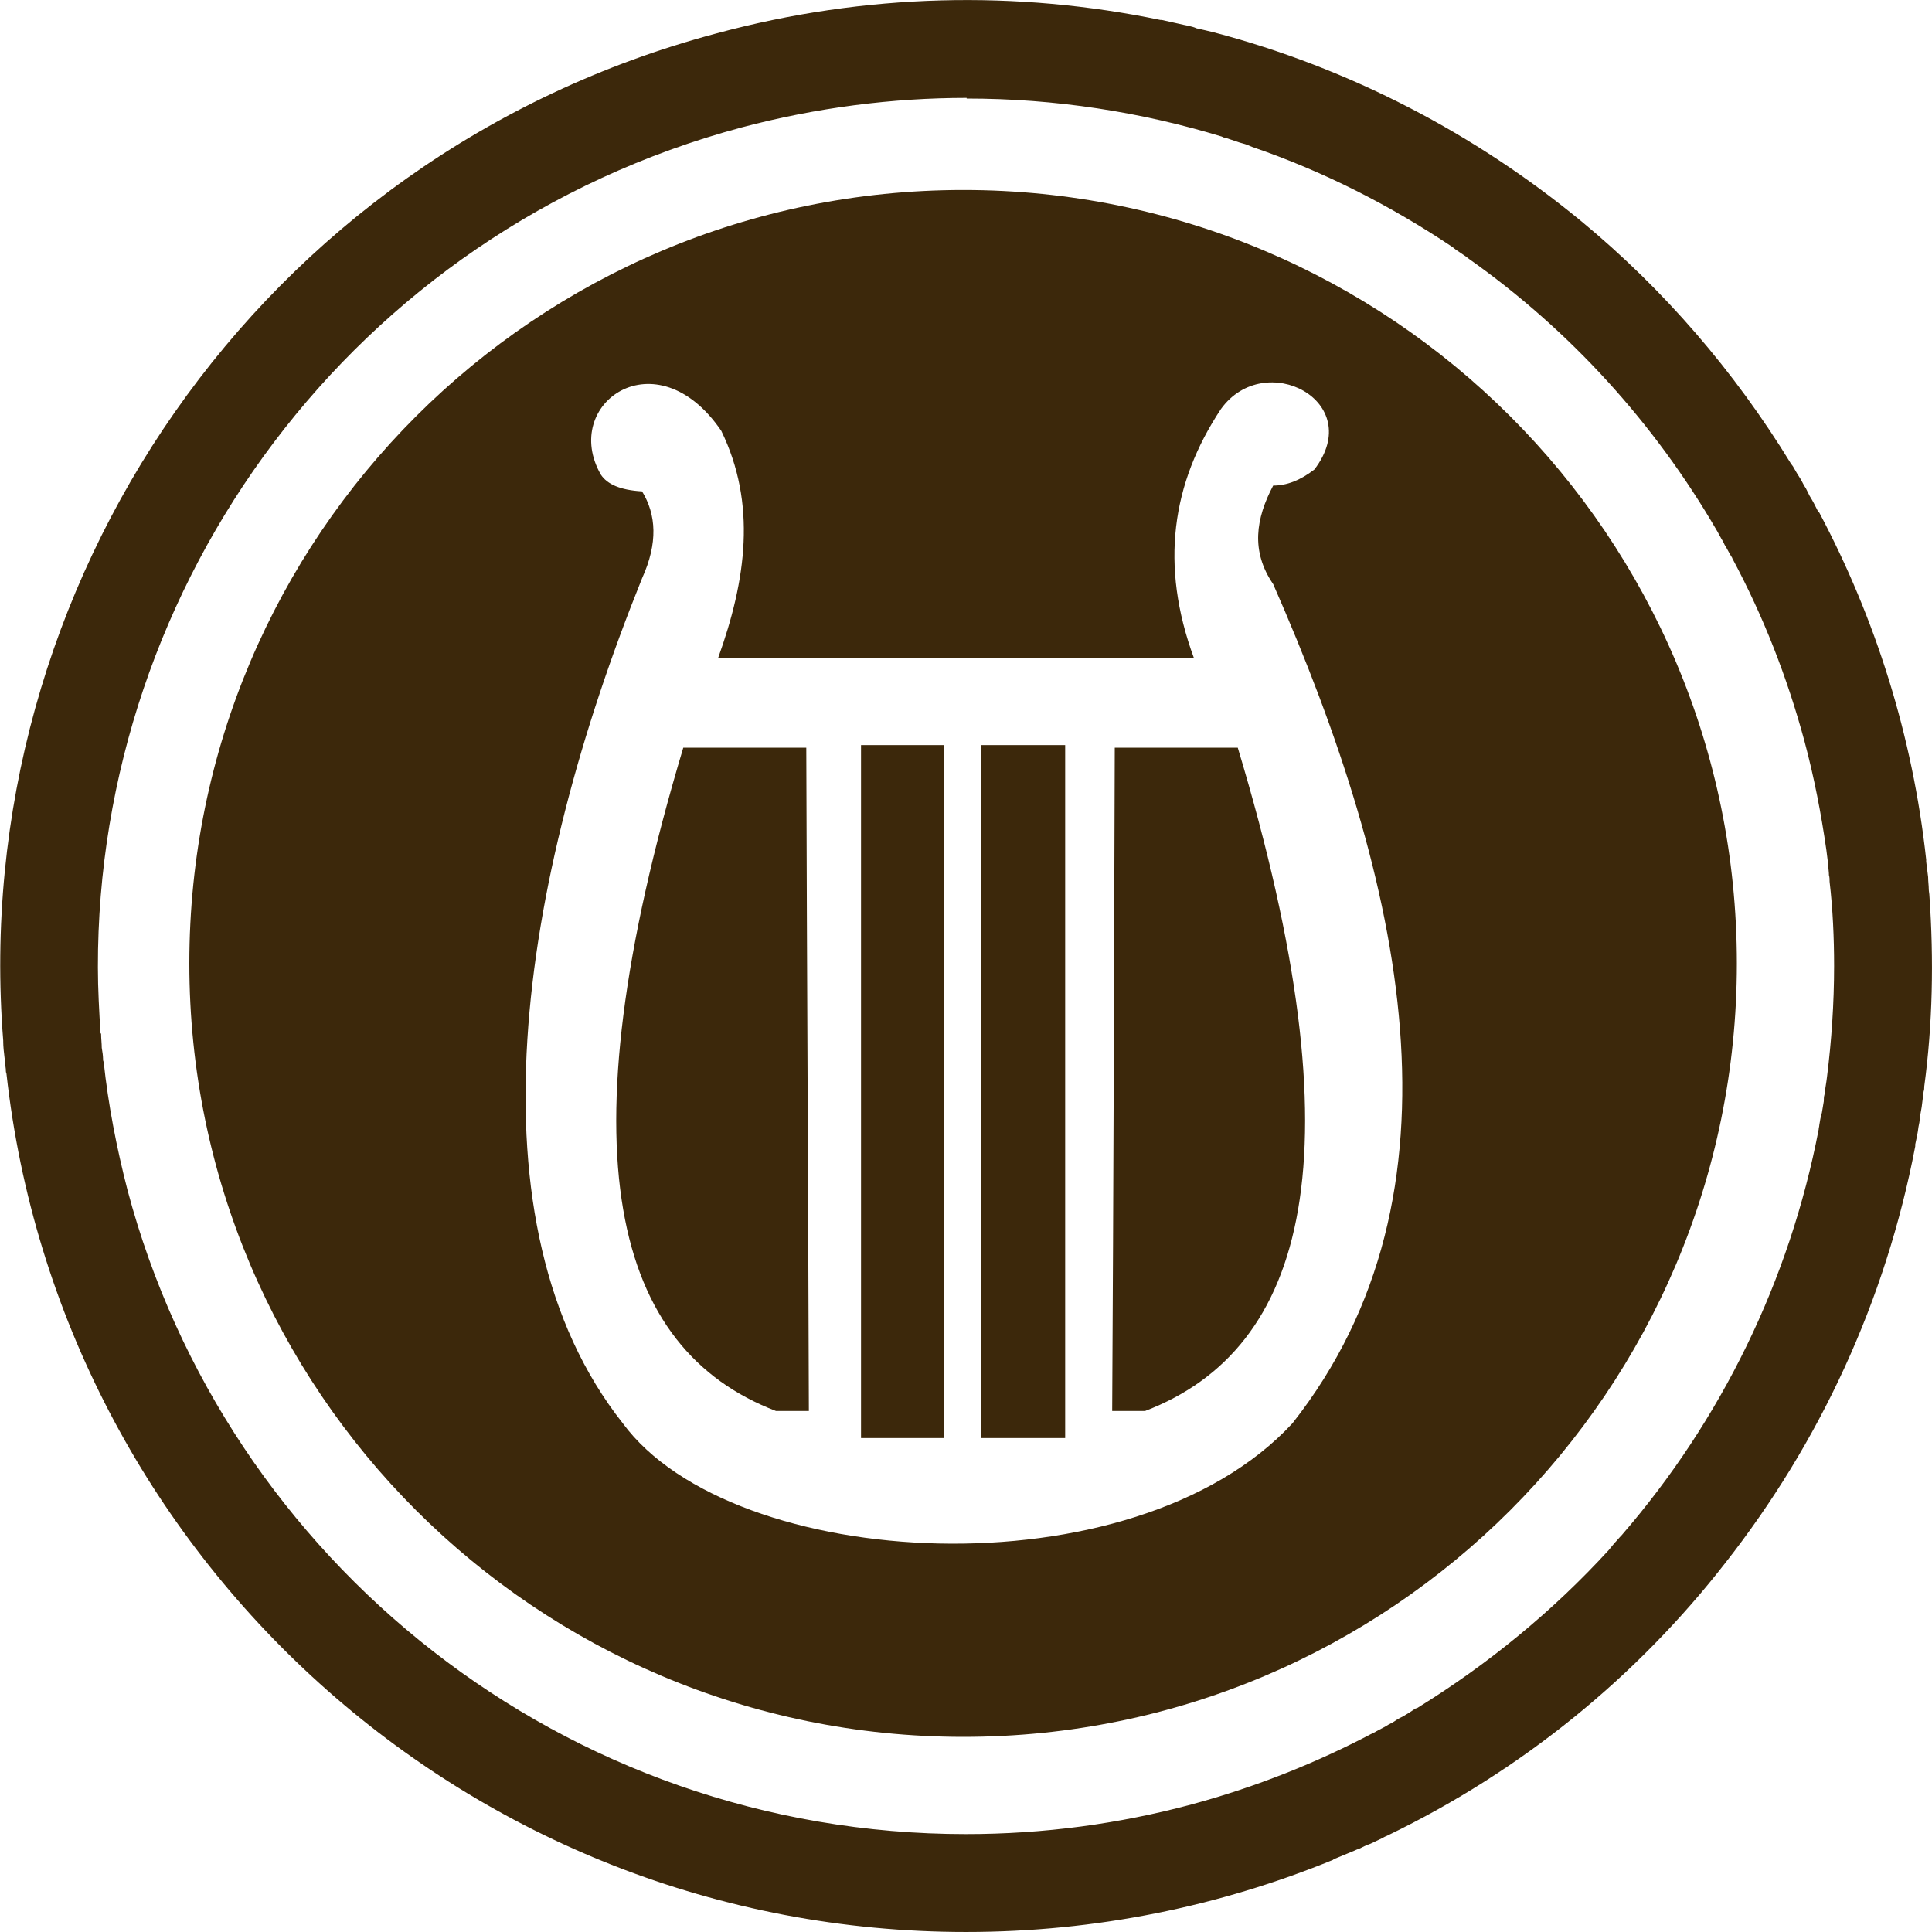
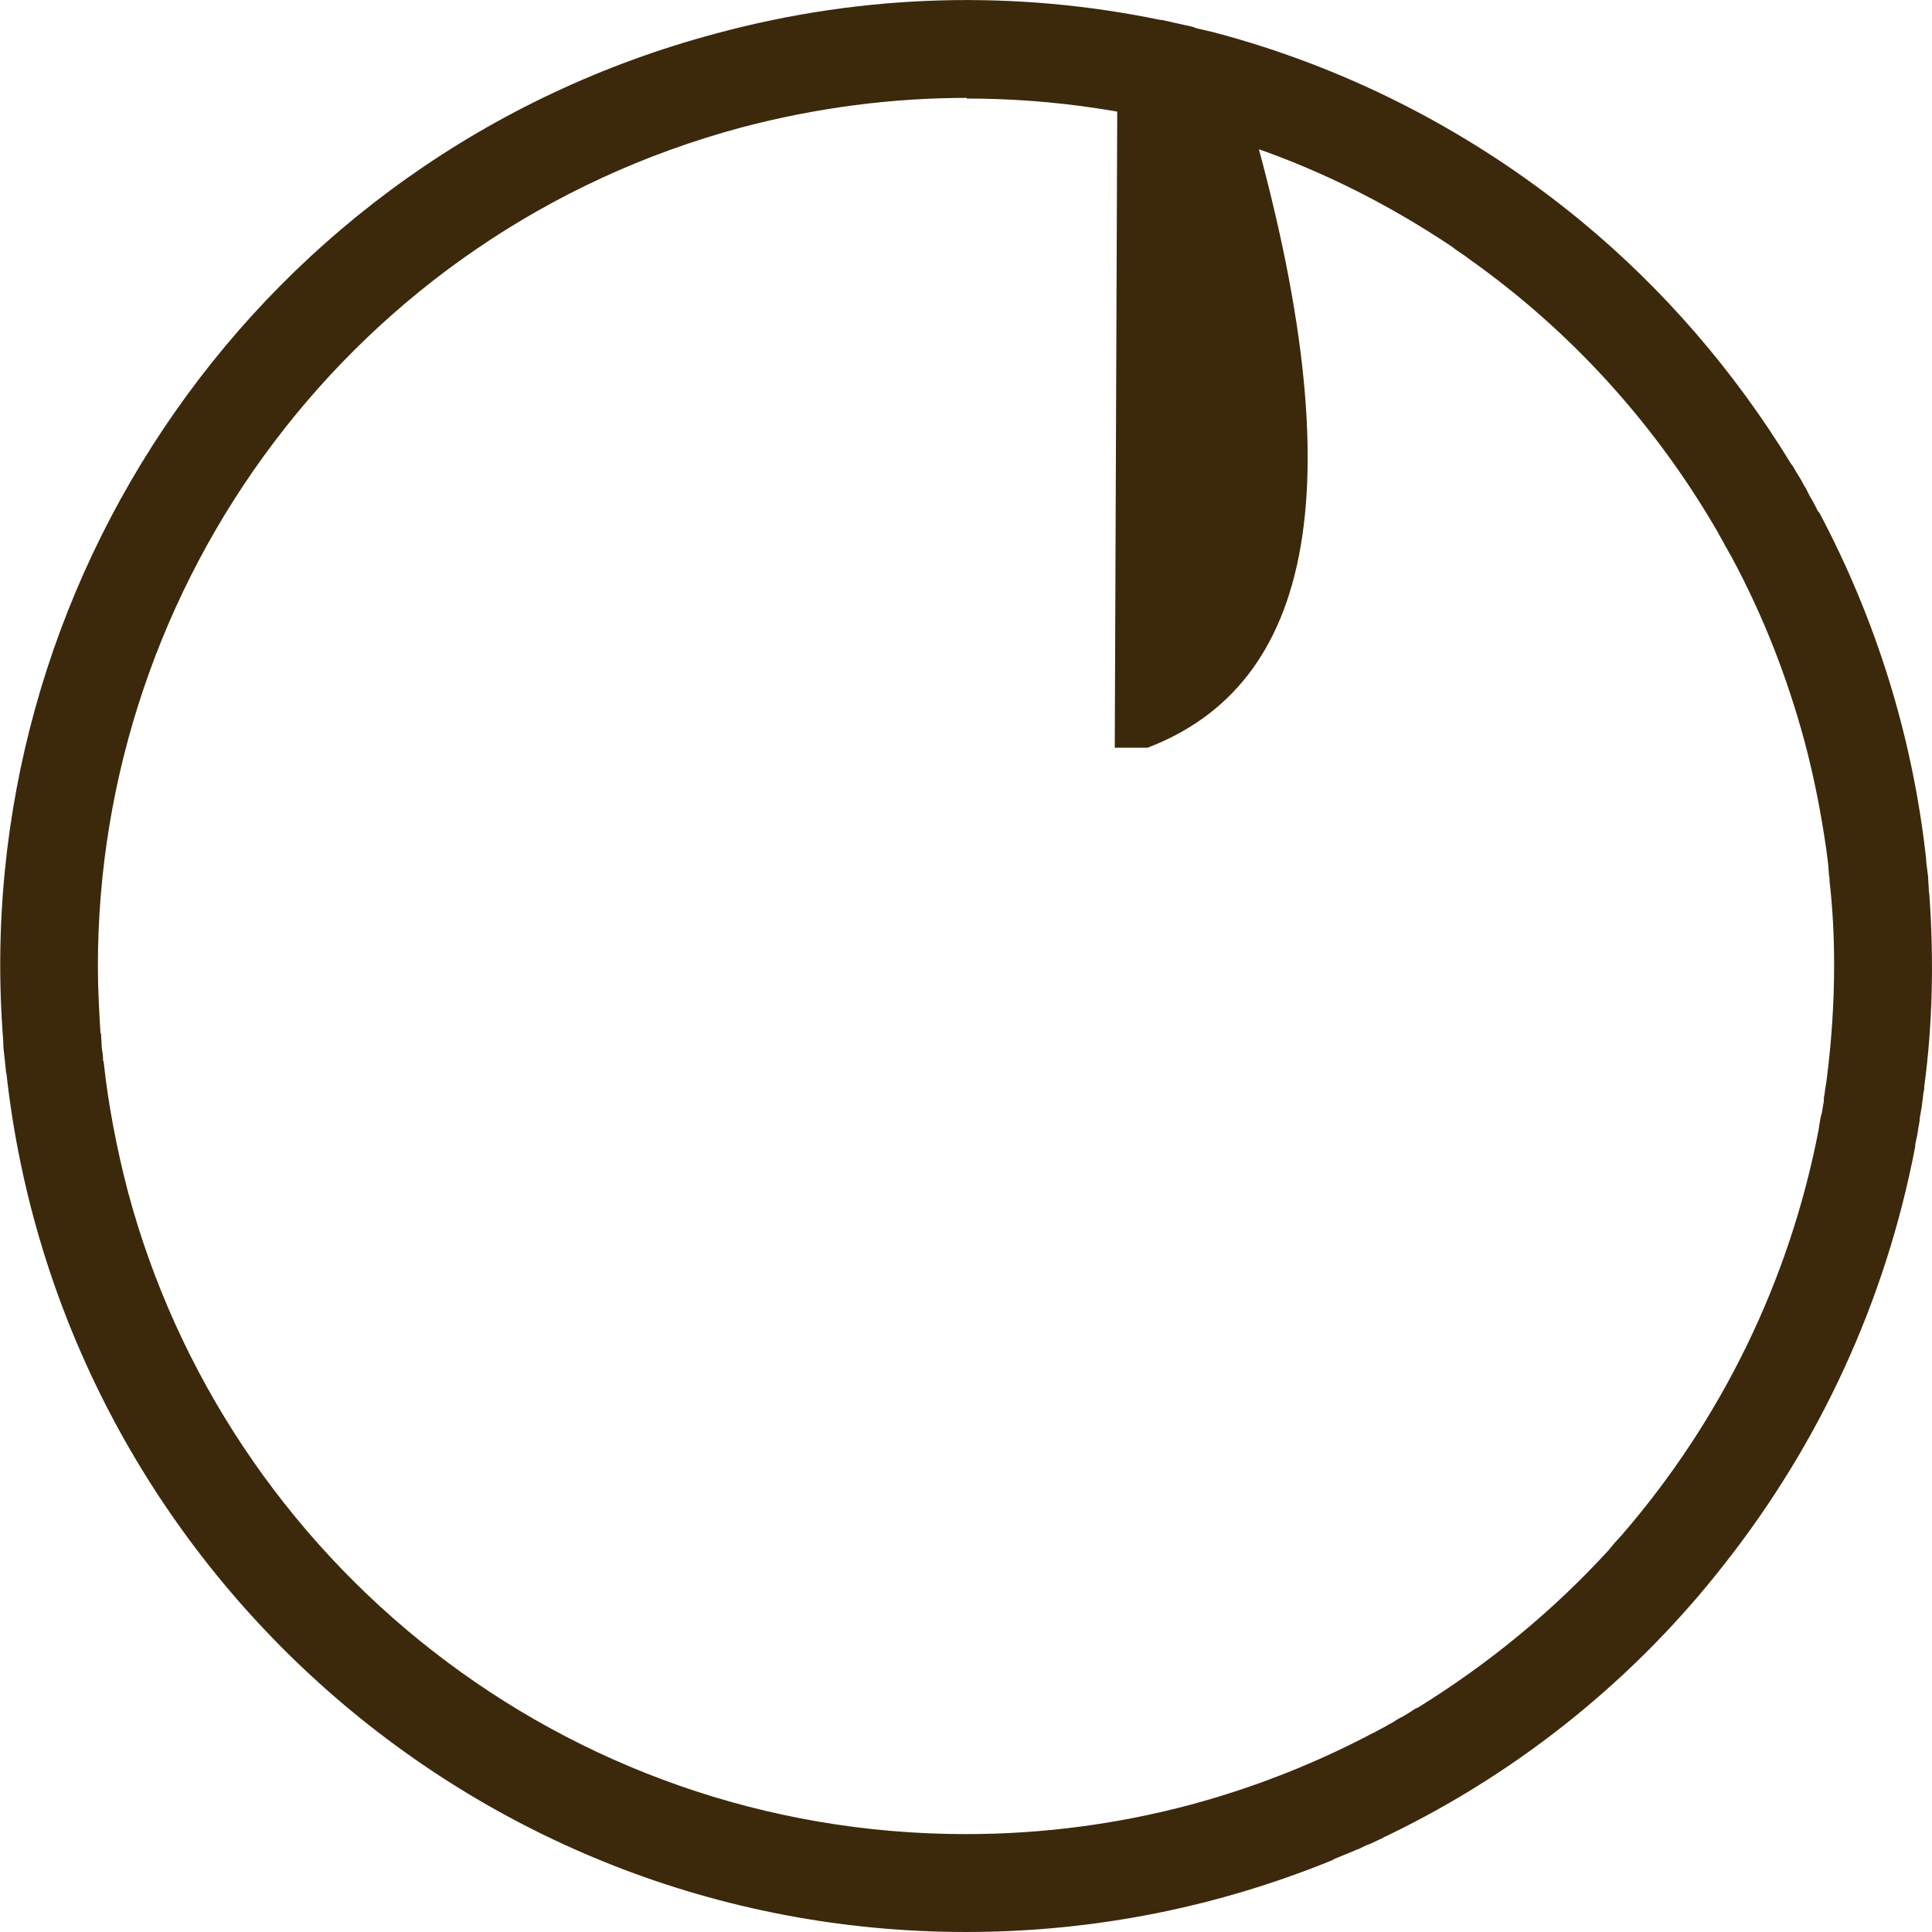
<svg xmlns="http://www.w3.org/2000/svg" xmlns:ns1="http://sodipodi.sourceforge.net/DTD/sodipodi-0.dtd" xmlns:ns2="http://www.inkscape.org/namespaces/inkscape" xml:space="preserve" width="30px" height="30px" version="1.1" style="shape-rendering:geometricPrecision; text-rendering:geometricPrecision; image-rendering:optimizeQuality; fill-rule:evenodd; clip-rule:evenodd" viewBox="0 0 30 30" ns1:docname="1-azimut-hotel.svg" ns2:version="1.1.1 (3bf5ae0d25, 2021-09-20)">
  <defs>
    <style type="text/css">
   
    .fil0 {fill:#3C280B;fill-rule:nonzero}
   
  </style>
  </defs>
  <g id="Слой_x0020_1">
    <ns1:namedview id="namedview41" pagecolor="#ffffff" bordercolor="#666666" borderopacity="1.0" ns2:pageshadow="2" ns2:pageopacity="0.0" ns2:pagecheckerboard="0" showgrid="false" ns2:zoom="3.3205734" ns2:cx="24.092224" ns2:cy="77.546847" ns2:window-width="1920" ns2:window-height="1129" ns2:window-x="-8" ns2:window-y="-8" ns2:window-maximized="1" ns2:current-layer="g32" />
    <g id="_1310925554896">
-       <polygon class="fil0" points="16.54,11.57 15.24,11.57 15.24,22.33 16.54,22.33 " />
-       <polygon class="fil0" points="14.66,11.57 13.37,11.57 13.37,22.33 14.66,22.33 " />
-       <path class="fil0" d="M10.61 11.61c-1.9,6.34 -1.07,9.34 1.44,10.3l0.51 0c-0.01,-3.43 -0.03,-6.87 -0.04,-10.3l-1.91 0z" />
-       <path class="fil0" d="M26.97 14.96c0,-6.64 -5.38,-12.01 -12.01,-12.01 -6.64,0 -12.02,5.37 -12.02,12.01 0,6.63 5.38,12.01 12.02,12.01 6.63,0 12.01,-5.38 12.01,-12.01zm-6.9 7.14c-2.47,2.67 -8.7,2.31 -10.4,0 -2.45,-3.1 -1.6,-8.41 0.3,-13.12 0.25,-0.55 0.22,-0.99 0,-1.35 -0.34,-0.02 -0.54,-0.11 -0.64,-0.26 -0.63,-1.1 0.86,-2.16 1.87,-0.68l0 0c0.55,1.13 0.39,2.31 -0.05,3.53l7.39 0c-0.53,-1.44 -0.35,-2.71 0.42,-3.87 0.68,-0.94 2.26,-0.12 1.45,0.94 -0.22,0.17 -0.43,0.25 -0.64,0.25 -0.27,0.51 -0.35,1.02 0,1.53 2.03,4.62 3.12,9.45 0.3,13.03z" />
-       <path class="fil0" d="M17.31 11.61c-0.01,3.43 -0.02,6.87 -0.04,10.3l0.51 0c2.51,-0.96 3.35,-3.96 1.44,-10.3l-1.91 0z" />
+       <path class="fil0" d="M17.31 11.61l0.51 0c2.51,-0.96 3.35,-3.96 1.44,-10.3l-1.91 0z" />
      <path class="fil0" d="M21 28.75c0.03,-0.01 0.06,-0.03 0.1,-0.04 0.06,-0.03 0.12,-0.06 0.18,-0.08 0.06,-0.03 0.13,-0.06 0.19,-0.09 0.03,-0.02 0.06,-0.03 0.08,-0.04 2.09,-1.01 3.87,-2.47 5.24,-4.23 1.46,-1.86 2.49,-4.06 2.95,-6.47 0,-0.01 0,-0.02 0,-0.03 0.02,-0.09 0.04,-0.18 0.05,-0.27 0.01,-0.05 0.02,-0.09 0.02,-0.14 0.01,-0.06 0.02,-0.11 0.03,-0.17 0.01,-0.08 0.02,-0.16 0.03,-0.24 0.01,-0.03 0.01,-0.05 0.01,-0.08 0.13,-0.97 0.15,-1.96 0.08,-2.96 0,-0.03 -0.01,-0.07 -0.01,-0.1 0,-0.06 -0.01,-0.12 -0.01,-0.19 -0.01,-0.08 -0.02,-0.16 -0.03,-0.24 0,-0.01 0,-0.02 0,-0.03 -0.21,-1.93 -0.79,-3.75 -1.66,-5.39 -0.01,-0.01 -0.01,-0.01 -0.02,-0.02 -0.04,-0.08 -0.08,-0.16 -0.13,-0.24 -0.02,-0.04 -0.04,-0.08 -0.06,-0.12 -0.03,-0.04 -0.05,-0.09 -0.08,-0.14 -0.04,-0.06 -0.08,-0.13 -0.12,-0.2 -0.01,-0.01 -0.02,-0.03 -0.03,-0.04 -0.88,-1.44 -1.98,-2.71 -3.25,-3.76 -1.65,-1.36 -3.59,-2.38 -5.72,-2.94l0 0c-0.08,-0.02 -0.17,-0.04 -0.26,-0.06 -0.04,-0.02 -0.09,-0.03 -0.13,-0.04 -0.05,-0.01 -0.1,-0.02 -0.14,-0.03 -0.09,-0.02 -0.18,-0.04 -0.27,-0.06 -0.01,0 -0.01,0 -0.02,0 -2.22,-0.46 -4.57,-0.42 -6.9,0.21 -7.09,1.89 -11.63,8.57 -11.07,15.64 0,0 0,0.01 0,0.01 0,0.08 0.01,0.17 0.02,0.25 0.01,0.06 0.01,0.12 0.02,0.18 0,0.02 0,0.05 0.01,0.07 0.83,7.5 7.19,13.33 14.9,13.33 2.02,0 3.94,-0.4 5.7,-1.12 0,0 0.01,-0.01 0.01,-0.01 0.1,-0.04 0.19,-0.08 0.29,-0.12zm-6 -0.27c-6.24,0 -11.49,-4.24 -13.02,-10l0 0c-0.17,-0.66 -0.3,-1.33 -0.37,-1.99 -0.01,-0.02 -0.01,-0.03 -0.01,-0.05 0,-0.05 -0.01,-0.11 -0.02,-0.17 0,-0.07 -0.01,-0.14 -0.01,-0.21 0,-0.01 -0.01,-0.02 -0.01,-0.02 -0.02,-0.34 -0.04,-0.68 -0.04,-1.02l0 0c-0.01,-5.96 3.96,-11.42 9.99,-13.04 1.17,-0.31 2.35,-0.46 3.5,-0.46l0 0.01c1.38,0 2.71,0.21 3.96,0.59 0.02,0.01 0.04,0.02 0.06,0.02 0.06,0.02 0.12,0.04 0.18,0.06 0.05,0.02 0.11,0.03 0.16,0.05 0.02,0.01 0.05,0.02 0.07,0.03 1.11,0.38 2.15,0.91 3.12,1.56 0.02,0.02 0.04,0.03 0.05,0.04 0.07,0.05 0.14,0.09 0.2,0.14 1.57,1.11 2.88,2.55 3.85,4.22 0.02,0.03 0.03,0.06 0.05,0.09 0.02,0.04 0.05,0.08 0.07,0.13 0.04,0.06 0.07,0.13 0.11,0.19 0.01,0.01 0.01,0.03 0.02,0.04 0.47,0.88 0.84,1.82 1.11,2.82 0.15,0.56 0.26,1.13 0.34,1.69 0,0 0,0 0,0 0.01,0.08 0.02,0.16 0.03,0.24 0,0.05 0.01,0.1 0.01,0.15 0.01,0.03 0.01,0.07 0.01,0.1 0.05,0.43 0.07,0.87 0.07,1.31 0,0.58 -0.04,1.16 -0.11,1.72 0,0 0,0 0,0 -0.01,0.09 -0.03,0.19 -0.04,0.28 -0.01,0.03 -0.01,0.07 -0.01,0.1 -0.01,0.06 -0.02,0.12 -0.03,0.18 -0.02,0.06 -0.03,0.13 -0.04,0.19 0,0.02 -0.01,0.05 -0.01,0.07 -0.45,2.34 -1.51,4.51 -3.06,6.3 -0.04,0.04 -0.07,0.08 -0.11,0.12 -0.03,0.04 -0.06,0.07 -0.09,0.11 -0.87,0.95 -1.87,1.77 -2.97,2.45 -0.01,0 -0.02,0.01 -0.03,0.01 -0.06,0.04 -0.12,0.08 -0.19,0.12 -0.04,0.02 -0.08,0.04 -0.11,0.06 -0.04,0.03 -0.08,0.05 -0.12,0.07 -0.06,0.04 -0.13,0.07 -0.2,0.11 -0.01,0.01 -0.02,0.01 -0.04,0.02 -0.87,0.46 -1.82,0.84 -2.82,1.11l0 0c-1.12,0.3 -2.29,0.46 -3.5,0.46l0 0z" />
    </g>
  </g>
</svg>